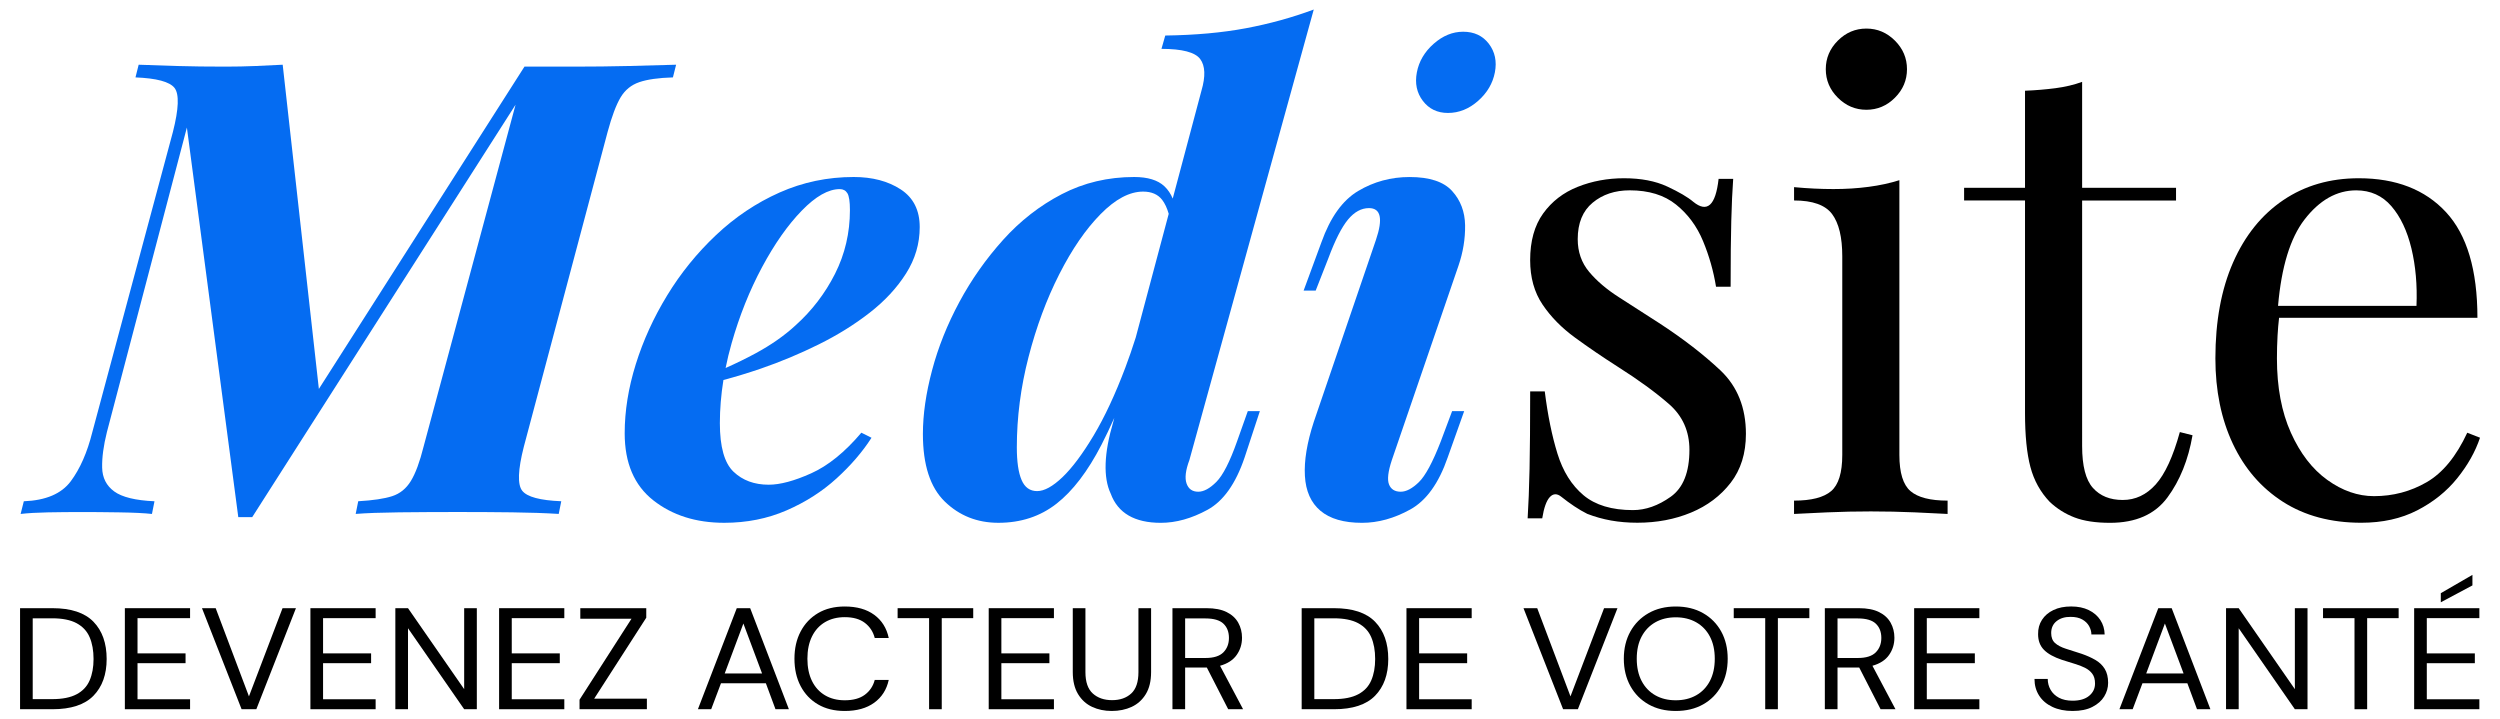
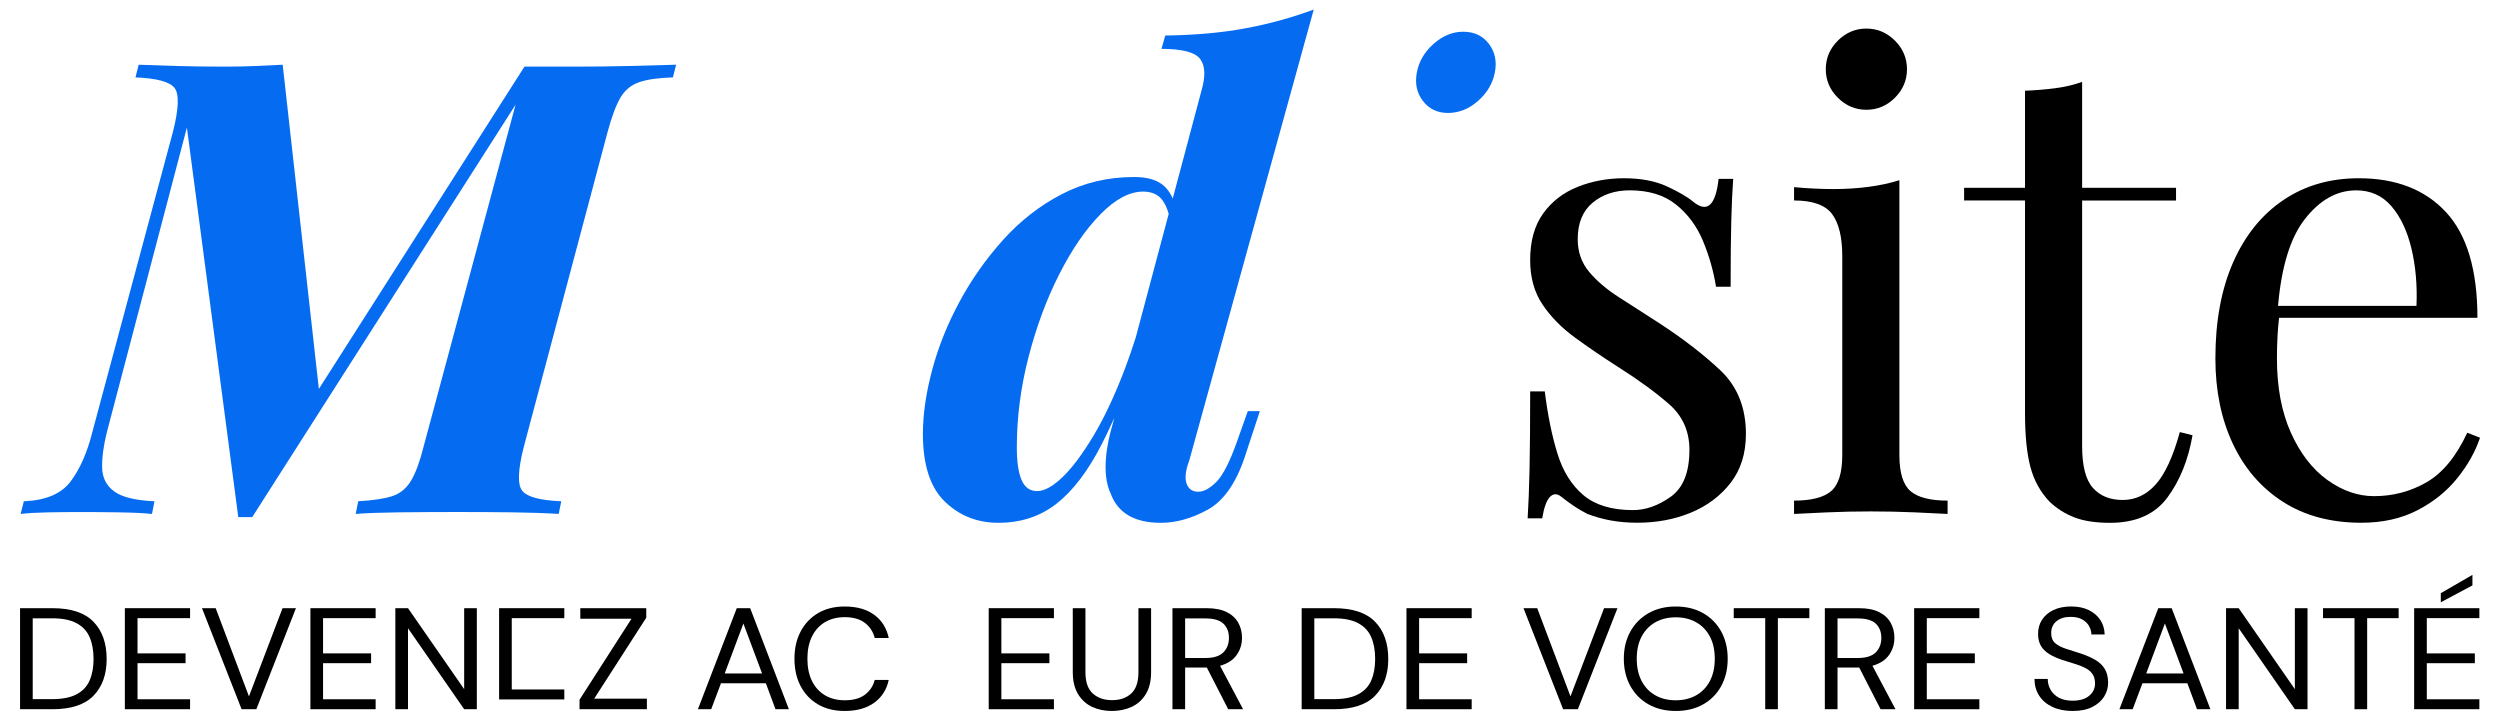
<svg xmlns="http://www.w3.org/2000/svg" xml:space="preserve" style="enable-background:new 0 0 1000 289.08;" viewBox="0 0 1000 289.08" y="0px" x="0px" id="Calque_1" version="1.1" height="46px" width="160px">
  <style type="text/css">
	.st0{fill:#056CF2;}
</style>
  <g>
    <g>
      <path d="M267.9,31.13l1.28-5.1c-5.45,0.17-11.74,0.34-18.88,0.51c-7.15,0.17-14.55,0.26-22.2,0.26h-19.91    L125.5,156.43L110.95,26.03c-3.06,0.17-6.63,0.34-10.72,0.51c-4.08,0.17-8.17,0.26-12.25,0.26c-6.98,0-13.57-0.08-19.78-0.26    c-6.21-0.17-11.27-0.34-15.18-0.51l-1.28,5.1c8.51,0.34,13.74,1.75,15.69,4.21c1.95,2.47,1.74,8.38-0.64,17.74L34.39,173.79    c-2.04,8.17-4.94,14.76-8.68,19.78c-3.74,5.02-10.04,7.7-18.88,8.04l-1.28,5.1c2.9-0.34,6.55-0.55,10.97-0.64    c4.42-0.08,8.84-0.13,13.27-0.13c4.42,0,9.53,0.04,15.31,0.13c5.78,0.09,10.21,0.3,13.27,0.64l1.02-5.1    c-7.66-0.34-13.06-1.66-16.2-3.96c-3.15-2.3-4.77-5.49-4.85-9.57c-0.09-4.08,0.55-8.84,1.91-14.29L72.42,51.29l20.67,156.69h5.61    L204.61,42.11l-37,137.55c-1.53,6.12-3.23,10.72-5.1,13.78c-1.87,3.06-4.38,5.1-7.53,6.12c-3.15,1.02-7.7,1.7-13.65,2.04    l-1.02,5.1c4.25-0.34,10.08-0.55,17.48-0.64c7.4-0.08,15.18-0.13,23.35-0.13c7.66,0,15.01,0.04,22.07,0.13    c7.06,0.09,13.31,0.3,18.76,0.64l1.02-5.1c-8.51-0.34-13.74-1.74-15.69-4.21c-1.96-2.46-1.75-8.38,0.64-17.74l33.69-126.58    c1.7-6.29,3.45-10.93,5.23-13.91c1.79-2.98,4.29-5.02,7.53-6.12C257.6,31.94,262.11,31.3,267.9,31.13z" class="st0" />
-       <path d="M359.51,76.17c-5.1-3.32-11.4-4.98-18.88-4.98c-10.55,0-20.5,2.09-29.86,6.25    c-9.36,4.17-17.86,9.87-25.52,17.1c-7.66,7.23-14.21,15.31-19.65,24.24c-5.45,8.93-9.66,18.16-12.63,27.69    c-2.98,9.53-4.47,18.8-4.47,27.82c0,11.91,3.83,20.89,11.48,26.92c7.66,6.04,17.18,9.06,28.58,9.06c9.02,0,17.35-1.66,25.01-4.98    c7.66-3.32,14.37-7.61,20.16-12.89c5.78-5.27,10.46-10.72,14.04-16.33l-4.08-2.04c-6.63,7.83-13.36,13.27-20.16,16.33    c-6.81,3.06-12.5,4.59-17.1,4.59c-5.79,0-10.51-1.74-14.16-5.23c-3.66-3.49-5.49-9.99-5.49-19.52c0-5.68,0.49-11.47,1.43-17.36    c4.81-1.28,9.81-2.79,15.03-4.58c7.91-2.72,15.65-5.95,23.22-9.7c7.57-3.74,14.42-7.99,20.54-12.76    c6.13-4.76,11.01-10.04,14.67-15.82c3.66-5.78,5.49-11.99,5.49-18.63C367.17,84.56,364.61,79.49,359.51,76.17z M333.1,110.12    c-4,7.91-9.31,14.85-15.95,20.8c-4.43,4.08-9.79,7.83-16.08,11.23c-3.86,2.09-7.86,4.03-11.98,5.86c0.66-3.28,1.45-6.6,2.41-9.94    c3.15-11.06,7.23-21.26,12.25-30.62c5.02-9.36,10.34-16.93,15.95-22.71c5.61-5.78,10.72-8.68,15.31-8.68    c1.36,0,2.38,0.55,3.06,1.66c0.68,1.11,1.02,3.36,1.02,6.76C339.1,93.65,337.09,102.2,333.1,110.12z" class="st0" />
      <path d="M494.76,177.61c-2.89,8.17-5.66,13.57-8.29,16.21c-2.64,2.64-5.06,3.95-7.27,3.95c-2.38,0-3.95-1.1-4.72-3.32    c-0.77-2.21-0.38-5.36,1.15-9.44L525.64,3.83c-8.68,3.23-17.78,5.74-27.31,7.53c-9.53,1.79-20.33,2.77-32.41,2.93l-1.53,5.36    c8.33,0,13.53,1.36,15.57,4.08c2.04,2.72,2.21,6.98,0.51,12.76l-11.55,43.38c-0.81-1.95-1.93-3.62-3.38-4.98    c-2.64-2.46-6.68-3.7-12.12-3.7c-10.55,0-20.25,2.3-29.09,6.89c-8.85,4.59-16.72,10.72-23.61,18.37    c-6.89,7.66-12.76,15.99-17.61,25.01c-4.85,9.02-8.51,18.16-10.97,27.43c-2.47,9.27-3.7,17.82-3.7,25.65    c0,12.42,2.93,21.48,8.8,27.18c5.87,5.7,13.06,8.55,21.56,8.55c9.02,0,16.8-2.55,23.35-7.66c6.55-5.1,12.59-13.01,18.12-23.73    c1.71-3.32,3.43-6.95,5.15-10.81L445,169.7c-1.87,6.3-2.89,11.87-3.06,16.72c-0.17,4.85,0.51,8.89,2.04,12.12    c2.89,7.83,9.61,11.74,20.16,11.74c6.12,0,12.38-1.75,18.76-5.23c6.38-3.48,11.36-10.5,14.93-21.05l6.13-18.63h-4.85    L494.76,177.61z M454.04,135.75c-1.34,4.24-2.74,8.29-4.19,12.13c-4.08,10.81-8.34,19.9-12.76,27.31    c-4.43,7.4-8.59,12.97-12.5,16.72c-3.92,3.74-7.32,5.61-10.21,5.61c-2.89,0-4.98-1.49-6.25-4.47c-1.28-2.98-1.91-7.36-1.91-13.14    c0-12.08,1.57-24.2,4.72-36.37c3.15-12.16,7.27-23.26,12.38-33.3c5.1-10.04,10.63-18.07,16.59-24.12    c5.95-6.04,11.65-9.06,17.1-9.06c3.4,0,5.95,1.11,7.66,3.32c1.09,1.42,1.97,3.29,2.64,5.62L454.04,135.75z" class="st0" />
      <path d="M664.47,129.89c-5.79-3.74-11.14-7.19-16.08-10.34c-4.93-3.15-8.93-6.55-11.99-10.21c-3.06-3.66-4.59-8.04-4.59-13.14    c0-6.46,2-11.36,6-14.67c3.99-3.32,8.97-4.98,14.93-4.98c7.66,0,13.87,1.91,18.63,5.74c4.76,3.83,8.38,8.72,10.84,14.67    c2.47,5.96,4.21,12.08,5.23,18.37h5.87c0-11.06,0.08-19.86,0.26-26.41c0.17-6.55,0.42-12.21,0.77-16.97h-5.87    c-1.19,10.72-4.59,13.78-10.21,9.19c-2.21-1.87-5.7-3.91-10.46-6.13c-4.76-2.21-10.55-3.32-17.35-3.32    c-6.64,0-12.85,1.15-18.63,3.45c-5.79,2.3-10.42,5.87-13.91,10.72c-3.49,4.85-5.23,11.1-5.23,18.76c0,6.98,1.66,12.93,4.98,17.86    c3.32,4.94,7.66,9.36,13.02,13.27c5.36,3.92,11.1,7.83,17.22,11.74c8.33,5.28,15.22,10.3,20.67,15.06    c5.44,4.77,8.17,10.89,8.17,18.37c0,9.02-2.51,15.31-7.53,18.88c-5.02,3.57-10.08,5.36-15.18,5.36c-8.51,0-15.14-2-19.91-6    c-4.76-4-8.25-9.57-10.46-16.72c-2.21-7.15-3.91-15.48-5.1-25.01h-5.87c0,12.93-0.09,23.31-0.25,31.13    c-0.17,7.83-0.43,14.46-0.77,19.9h5.87c0.68-4.25,1.7-7.1,3.06-8.55c1.36-1.44,2.89-1.49,4.59-0.13c1.7,1.36,3.45,2.64,5.23,3.83    c1.79,1.19,3.53,2.21,5.23,3.06c3.06,1.19,6.26,2.08,9.57,2.68c3.32,0.59,6.85,0.89,10.59,0.89c7.83,0,15.02-1.36,21.57-4.08    c6.55-2.72,11.87-6.72,15.95-11.99c4.08-5.27,6.13-11.82,6.13-19.65c0-10.55-3.41-19.05-10.21-25.52    C682.41,142.57,674.16,136.19,664.47,129.89z" />
      <path d="M747.91,44.15c4.42,0,8.25-1.61,11.48-4.85c3.23-3.23,4.85-7.06,4.85-11.48c0-4.42-1.62-8.25-4.85-11.48    c-3.23-3.23-7.06-4.85-11.48-4.85c-4.43,0-8.25,1.62-11.48,4.85c-3.23,3.23-4.85,7.06-4.85,11.48c0,4.43,1.61,8.25,4.85,11.48    C739.66,42.53,743.49,44.15,747.91,44.15z" />
      <path d="M761.18,182.97V72.47c-3.75,1.19-7.87,2.09-12.38,2.68c-4.51,0.6-9.23,0.89-14.16,0.89c-5.11,0-10.38-0.26-15.82-0.77    v5.36c7.48,0,12.59,1.83,15.31,5.49c2.72,3.66,4.08,9.31,4.08,16.97v79.88c0,7.14-1.49,11.99-4.47,14.55    c-2.98,2.55-7.96,3.83-14.93,3.83v5.36c2.89-0.17,7.31-0.38,13.27-0.64c5.95-0.26,11.82-0.38,17.61-0.38    c5.95,0,11.87,0.13,17.74,0.38c5.87,0.25,10.25,0.47,13.14,0.64v-5.36c-6.98,0-11.96-1.28-14.93-3.83    C762.67,194.97,761.18,190.12,761.18,182.97z" />
      <path d="M864.28,194.84c-3.75,4.17-8.17,6.25-13.27,6.25c-5.1,0-9.1-1.61-11.99-4.85c-2.89-3.23-4.34-8.84-4.34-16.84V80.64h37.77    v-5.1h-37.77V32.92c-3.23,1.19-6.81,2.04-10.72,2.55c-3.92,0.51-8,0.85-12.25,1.02v39.05h-24.5v5.1h24.5v85.49    c0,9.02,0.72,16.25,2.17,21.69c1.44,5.45,4.04,10.12,7.78,14.04c2.89,2.72,6.21,4.81,9.95,6.25c3.74,1.44,8.51,2.17,14.29,2.17    c10.38,0,18.07-3.4,23.1-10.21c5.02-6.8,8.38-15.14,10.08-25.01l-5.1-1.28C871.26,183.66,868.02,190.67,864.28,194.84z" />
      <path d="M989.58,174.04c-4.43,9.53-9.87,16.17-16.33,19.9c-6.47,3.74-13.53,5.61-21.18,5.61c-6.47,0-12.72-2.17-18.76-6.51    c-6.04-4.34-10.93-10.68-14.67-19.01c-3.74-8.33-5.61-18.29-5.61-29.86c0-3.06,0.08-6.12,0.25-9.19c0.14-2.56,0.35-4.94,0.61-7.15    h79.78c0-19.22-4.21-33.39-12.63-42.49c-8.42-9.1-20.12-13.65-35.09-13.65c-11.57,0-21.69,2.93-30.37,8.8    c-8.68,5.87-15.4,14.21-20.16,25.01c-4.76,10.81-7.14,23.69-7.14,38.66c0,12.93,2.34,24.37,7.02,34.32    c4.68,9.95,11.4,17.74,20.16,23.35c8.76,5.61,19.27,8.42,31.52,8.42c8.51,0,15.99-1.66,22.46-4.98    c6.46-3.32,11.82-7.61,16.08-12.89c4.25-5.27,7.31-10.72,9.19-16.33L989.58,174.04z M924.12,88.3    c6.04-7.82,12.97-11.74,20.8-11.74c5.78,0,10.5,2.13,14.16,6.38c3.66,4.25,6.33,9.91,8.04,16.97c1.7,7.06,2.38,14.76,2.04,23.1    h-55.68C914.84,107.3,918.39,95.73,924.12,88.3z" />
-       <path d="M583.83,106.92c1.87-5.44,2.76-10.89,2.68-16.33c-0.09-5.44-1.83-10.04-5.23-13.78    c-3.4-3.74-9.1-5.61-17.1-5.61c-7.49,0-14.38,1.87-20.67,5.61c-6.3,3.74-11.23,10.63-14.8,20.67l-7.14,19.39h4.85l5.1-13.01    c2.72-7.31,5.36-12.5,7.91-15.57c2.55-3.06,5.36-4.59,8.42-4.59c4.76,0,5.7,4.25,2.81,12.76l-25.01,73.24    c-2.72,8.34-3.92,15.57-3.57,21.69c0.34,6.13,2.42,10.81,6.25,14.04c3.83,3.23,9.4,4.85,16.72,4.85c6.46,0,12.93-1.79,19.4-5.36    c6.46-3.57,11.48-10.55,15.06-20.93l6.63-18.63h-4.85l-4.59,12.25c-3.23,8.34-6.17,13.78-8.8,16.33    c-2.64,2.55-5.06,3.83-7.27,3.83c-2.38,0-3.95-0.98-4.72-2.93c-0.77-1.95-0.38-5.23,1.15-9.83L583.83,106.92z" class="st0" />
      <path d="M585.74,12.76c-4.26,0-8.21,1.62-11.87,4.85c-3.66,3.23-5.91,7.06-6.76,11.49    c-0.85,4.43-0.04,8.25,2.42,11.48c2.46,3.23,5.83,4.85,10.08,4.85c4.42,0,8.46-1.62,12.12-4.85c3.66-3.23,5.91-7.06,6.76-11.48    c0.85-4.42,0.04-8.25-2.42-11.49C593.61,14.38,590.16,12.76,585.74,12.76z" class="st0" />
    </g>
    <g>
      <path d="M5.32,285.25v-40.64h13.02c7.47,0,12.97,1.82,16.51,5.46c3.53,3.64,5.3,8.63,5.3,14.98c0,6.23-1.77,11.15-5.3,14.77    c-3.53,3.62-9.04,5.43-16.51,5.43H5.32z M10.41,281.19h7.81c4.12,0,7.4-0.65,9.84-1.95c2.44-1.29,4.19-3.15,5.24-5.57    s1.58-5.3,1.58-8.62c0-3.41-0.53-6.33-1.58-8.77c-1.05-2.44-2.79-4.31-5.24-5.63c-2.44-1.31-5.72-1.97-9.84-1.97h-7.81V281.19z" />
      <path d="M47.47,285.25v-40.64H73.7v4.01H52.56v14.17h19.32v3.94H52.56v14.51H73.7v4.01H47.47z" />
      <path d="M94.42,285.25l-15.93-40.64H84l13.38,35.47l13.51-35.47h5.39l-15.93,40.64H94.42z" />
      <path d="M122.1,285.25v-40.64h26.23v4.01h-21.14v14.17h19.32v3.94h-19.32v14.51h21.14v4.01H122.1z" />
      <path d="M156.26,285.25v-40.64h5.09l22.59,32.57v-32.57h5.09v40.64h-5.09l-22.59-32.57v32.57H156.26z" />
-       <path d="M197.99,285.25v-40.64h26.23v4.01h-21.14v14.17h19.32v3.94h-19.32v14.51h21.14v4.01H197.99z" />
+       <path d="M197.99,285.25v-40.64h26.23v4.01h-21.14v14.17h19.32h-19.32v14.51h21.14v4.01H197.99z" />
      <path d="M230.34,285.25v-3.83l20.9-32.57h-20.59v-4.24h26.53v3.83l-20.95,32.57h21.2v4.24H230.34z" />
      <path d="M277.95,285.25l15.63-40.64h5.39l15.57,40.64h-5.39l-3.87-10.45h-18.05l-3.94,10.45H277.95z M288.73,270.86h15.02    l-7.51-20.09L288.73,270.86z" />
      <path d="M337.01,285.95c-4.16,0-7.74-0.88-10.75-2.64c-3.01-1.76-5.34-4.21-7-7.37c-1.66-3.16-2.48-6.82-2.48-11    c0-4.14,0.82-7.79,2.48-10.94c1.66-3.16,3.99-5.62,7-7.4c3.01-1.78,6.59-2.67,10.75-2.67c4.85,0,8.79,1.11,11.84,3.34    c3.05,2.23,5,5.33,5.85,9.32h-5.63c-0.65-2.52-1.97-4.54-3.97-6.07c-2-1.53-4.69-2.3-8.08-2.3c-3.03,0-5.67,0.67-7.94,2    c-2.26,1.34-4.01,3.25-5.24,5.75c-1.23,2.49-1.85,5.48-1.85,8.97c0,3.48,0.62,6.47,1.85,8.97c1.23,2.49,2.98,4.41,5.24,5.74    c2.26,1.34,4.9,2,7.94,2c3.39,0,6.09-0.74,8.08-2.23c2-1.49,3.32-3.47,3.97-5.95h5.63c-0.85,3.91-2.8,6.96-5.85,9.17    C345.8,284.85,341.85,285.95,337.01,285.95z" />
-       <path d="M370.93,285.25v-36.63h-12.66v-4.01h30.41v4.01h-12.66v36.63H370.93z" />
      <path d="M394.91,285.25v-40.64h26.23v4.01H400v14.17h19.32v3.94H400v14.51h21.14v4.01H394.91z" />
      <path d="M444.4,285.95c-2.91,0-5.54-0.55-7.9-1.65c-2.37-1.1-4.25-2.82-5.66-5.14c-1.41-2.32-2.12-5.28-2.12-8.88v-25.66h5.09    v25.72c0,3.95,0.99,6.81,2.97,8.59c1.98,1.78,4.56,2.67,7.75,2.67c3.19,0,5.75-0.89,7.69-2.67c1.94-1.78,2.91-4.64,2.91-8.59    v-25.72h5.09v25.66c0,3.6-0.7,6.56-2.12,8.88c-1.41,2.32-3.31,4.03-5.69,5.14C450.01,285.4,447.34,285.95,444.4,285.95z" />
      <path d="M468.81,285.25v-40.64h13.69c3.31,0,6.02,0.52,8.12,1.57c2.1,1.04,3.65,2.48,4.66,4.29c1.01,1.82,1.51,3.83,1.51,6.04    c0,2.56-0.71,4.86-2.15,6.91c-1.43,2.05-3.66,3.5-6.69,4.35l9.27,17.48h-5.99l-8.6-16.78h-0.36h-8.36v16.78H468.81z M473.9,264.64    h8.24c3.27,0,5.65-0.76,7.15-2.26c1.49-1.51,2.24-3.44,2.24-5.81c0-2.4-0.73-4.31-2.21-5.72c-1.47-1.41-3.89-2.12-7.24-2.12h-8.17    V264.64z" />
      <path d="M520.78,285.25v-40.64h13.02c7.47,0,12.97,1.82,16.51,5.46c3.53,3.64,5.3,8.63,5.3,14.98c0,6.23-1.77,11.15-5.3,14.77    c-3.53,3.62-9.04,5.43-16.51,5.43H520.78z M525.87,281.19h7.81c4.12,0,7.4-0.65,9.84-1.95c2.45-1.29,4.19-3.15,5.24-5.57    c1.05-2.42,1.58-5.3,1.58-8.62c0-3.41-0.53-6.33-1.58-8.77c-1.05-2.44-2.79-4.31-5.24-5.63c-2.44-1.31-5.72-1.97-9.84-1.97h-7.81    V281.19z" />
      <path d="M562.93,285.25v-40.64h26.23v4.01h-21.14v14.17h19.32v3.94h-19.32v14.51h21.14v4.01H562.93z" />
      <path d="M625.93,285.25L610,244.61h5.52l13.38,35.47l13.51-35.47h5.39l-15.93,40.64H625.93z" />
      <path d="M671.24,285.95c-4.16,0-7.8-0.88-10.93-2.64c-3.13-1.76-5.58-4.23-7.33-7.4c-1.75-3.17-2.63-6.83-2.63-10.97    c0-4.14,0.88-7.79,2.63-10.94c1.75-3.16,4.2-5.62,7.33-7.4s6.77-2.67,10.93-2.67c4.2,0,7.86,0.89,10.99,2.67s5.57,4.25,7.3,7.4    c1.74,3.16,2.6,6.8,2.6,10.94c0,4.14-0.87,7.8-2.6,10.97c-1.74,3.17-4.17,5.64-7.3,7.4C679.1,285.07,675.44,285.95,671.24,285.95z     M671.24,281.65c3.11,0,5.85-0.67,8.21-2c2.36-1.33,4.2-3.25,5.51-5.74c1.31-2.5,1.97-5.49,1.97-8.97c0-3.48-0.66-6.46-1.97-8.94    c-1.31-2.48-3.15-4.38-5.51-5.72c-2.36-1.33-5.1-2-8.21-2s-5.85,0.67-8.21,2c-2.36,1.34-4.2,3.25-5.51,5.72    c-1.32,2.48-1.97,5.46-1.97,8.94c0,3.48,0.66,6.47,1.97,8.97c1.31,2.49,3.15,4.41,5.51,5.74    C665.39,280.99,668.13,281.65,671.24,281.65z" />
      <path d="M707.22,285.25v-36.63h-12.66v-4.01h30.41v4.01h-12.66v36.63H707.22z" />
      <path d="M731.2,285.25v-40.64h13.69c3.31,0,6.02,0.52,8.12,1.57c2.1,1.04,3.65,2.48,4.66,4.29c1.01,1.82,1.51,3.83,1.51,6.04    c0,2.56-0.71,4.86-2.15,6.91c-1.43,2.05-3.66,3.5-6.69,4.35l9.27,17.48h-5.99l-8.6-16.78h-0.36h-8.36v16.78H731.2z M736.29,264.64    h8.24c3.27,0,5.65-0.76,7.15-2.26c1.49-1.51,2.24-3.44,2.24-5.81c0-2.4-0.73-4.31-2.21-5.72c-1.47-1.41-3.89-2.12-7.24-2.12h-8.17    V264.64z" />
      <path d="M767.12,285.25v-40.64h26.23v4.01h-21.14v14.17h19.32v3.94h-19.32v14.51h21.14v4.01H767.12z" />
      <path d="M830.85,285.95c-3.11,0-5.82-0.54-8.12-1.63c-2.3-1.08-4.08-2.59-5.33-4.53c-1.25-1.94-1.88-4.18-1.88-6.73h5.33    c0,1.59,0.38,3.05,1.15,4.38c0.77,1.34,1.89,2.4,3.36,3.19c1.47,0.79,3.3,1.19,5.49,1.19c2.86,0,5.09-0.66,6.66-1.97    c1.58-1.31,2.36-2.96,2.36-4.93c0-1.63-0.36-2.93-1.09-3.92c-0.72-0.99-1.71-1.79-2.94-2.41c-1.23-0.62-2.64-1.16-4.24-1.63    c-1.6-0.46-3.26-0.99-5-1.56c-3.27-1.09-5.69-2.43-7.27-4.04c-1.58-1.6-2.36-3.7-2.36-6.3c-0.04-2.16,0.48-4.09,1.57-5.77    c1.09-1.69,2.64-3,4.63-3.95c2-0.95,4.37-1.42,7.12-1.42c2.71,0,5.06,0.48,7.05,1.45c2,0.97,3.55,2.31,4.67,4.01    c1.11,1.71,1.69,3.64,1.73,5.81h-5.33c0-1.12-0.31-2.23-0.91-3.34c-0.61-1.1-1.52-2-2.76-2.7c-1.23-0.7-2.78-1.04-4.63-1.04    c-2.3-0.04-4.19,0.52-5.66,1.68c-1.47,1.16-2.21,2.77-2.21,4.82c0,1.74,0.51,3.08,1.54,4.01c1.03,0.93,2.47,1.69,4.33,2.29    c1.85,0.6,4,1.29,6.42,2.06c2.02,0.7,3.84,1.51,5.45,2.44c1.62,0.93,2.88,2.13,3.79,3.6c0.91,1.47,1.37,3.35,1.37,5.63    c0,1.94-0.53,3.77-1.58,5.49c-1.05,1.72-2.64,3.12-4.76,4.2C836.69,285.41,834.04,285.95,830.85,285.95z" />
      <path d="M849.68,285.25l15.63-40.64h5.39l15.57,40.64h-5.39L877,274.8h-18.05l-3.94,10.45H849.68z M860.46,270.86h15.02    l-7.51-20.09L860.46,270.86z" />
      <path d="M892.56,285.25v-40.64h5.09l22.59,32.57v-32.57h5.09v40.64h-5.09l-22.59-32.57v32.57H892.56z" />
      <path d="M944.23,285.25v-36.63h-12.66v-4.01h30.41v4.01h-12.66v36.63H944.23z" />
      <path d="M968.22,285.25v-40.64h26.23v4.01h-21.14v14.17h19.32v3.94h-19.32v14.51h21.14v4.01H968.22z M978.94,242.24v-3.66    l12.72-7.37v4.24L978.94,242.24z" />
    </g>
  </g>
</svg>